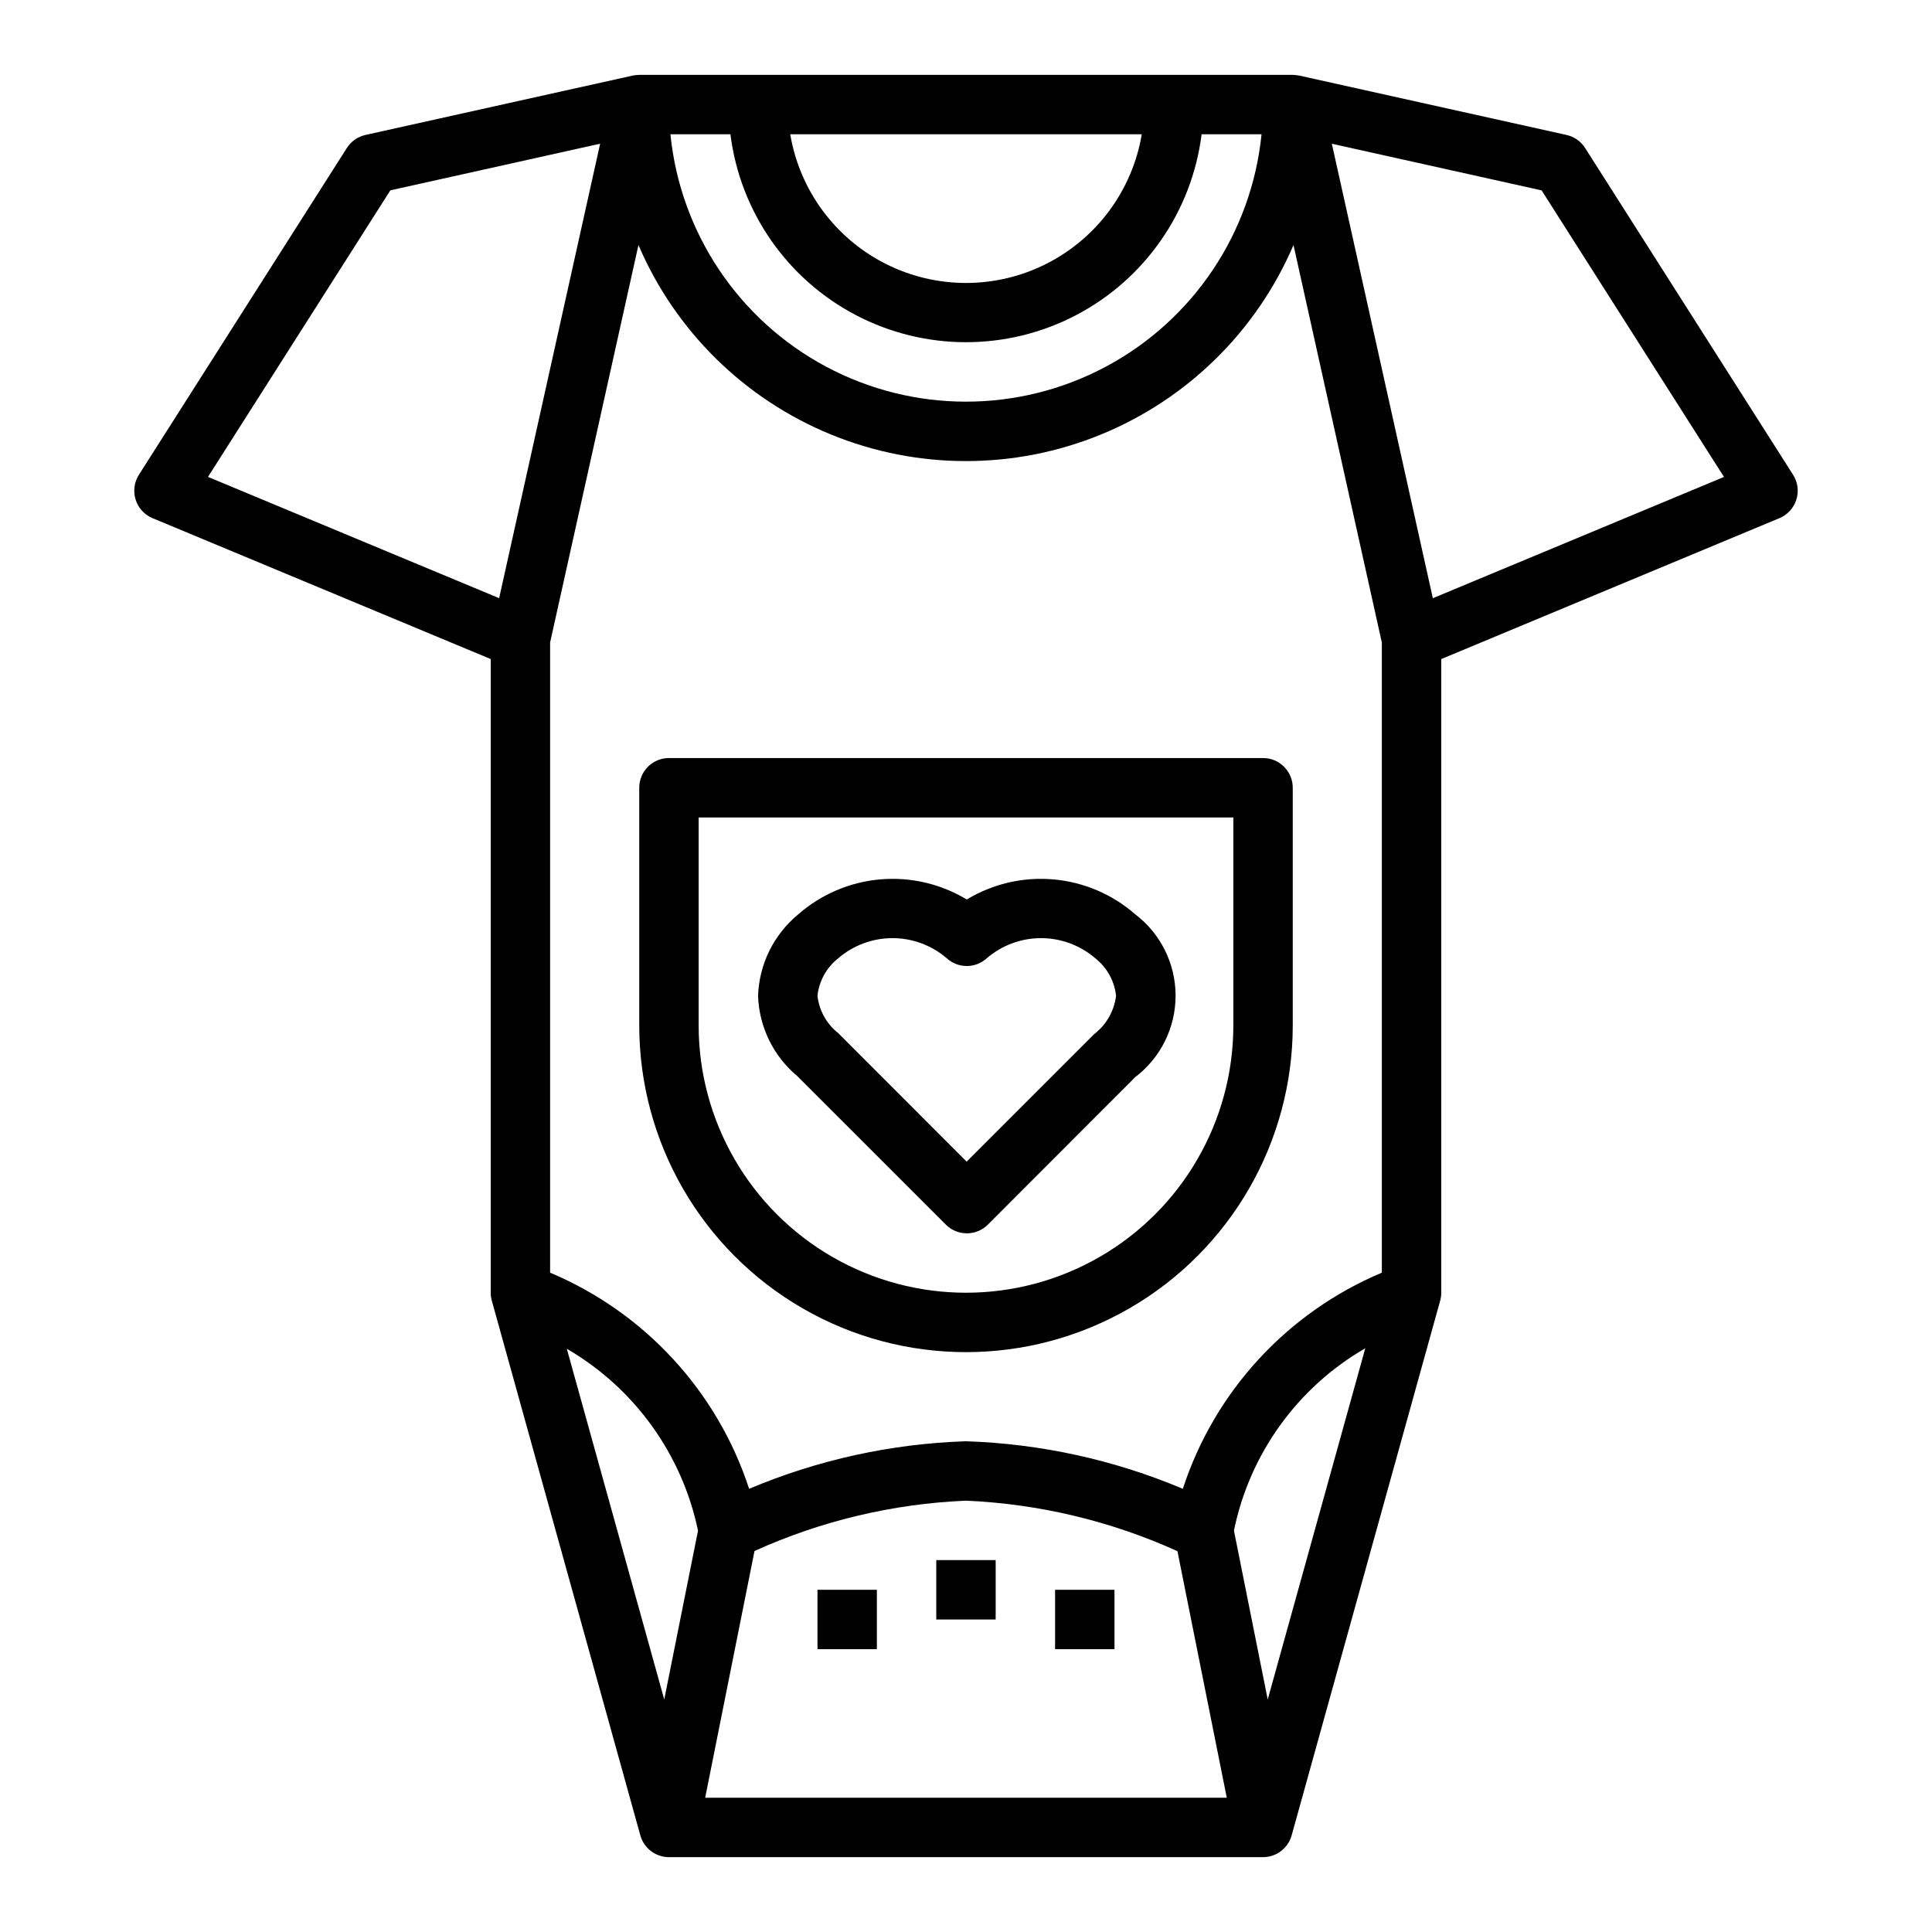
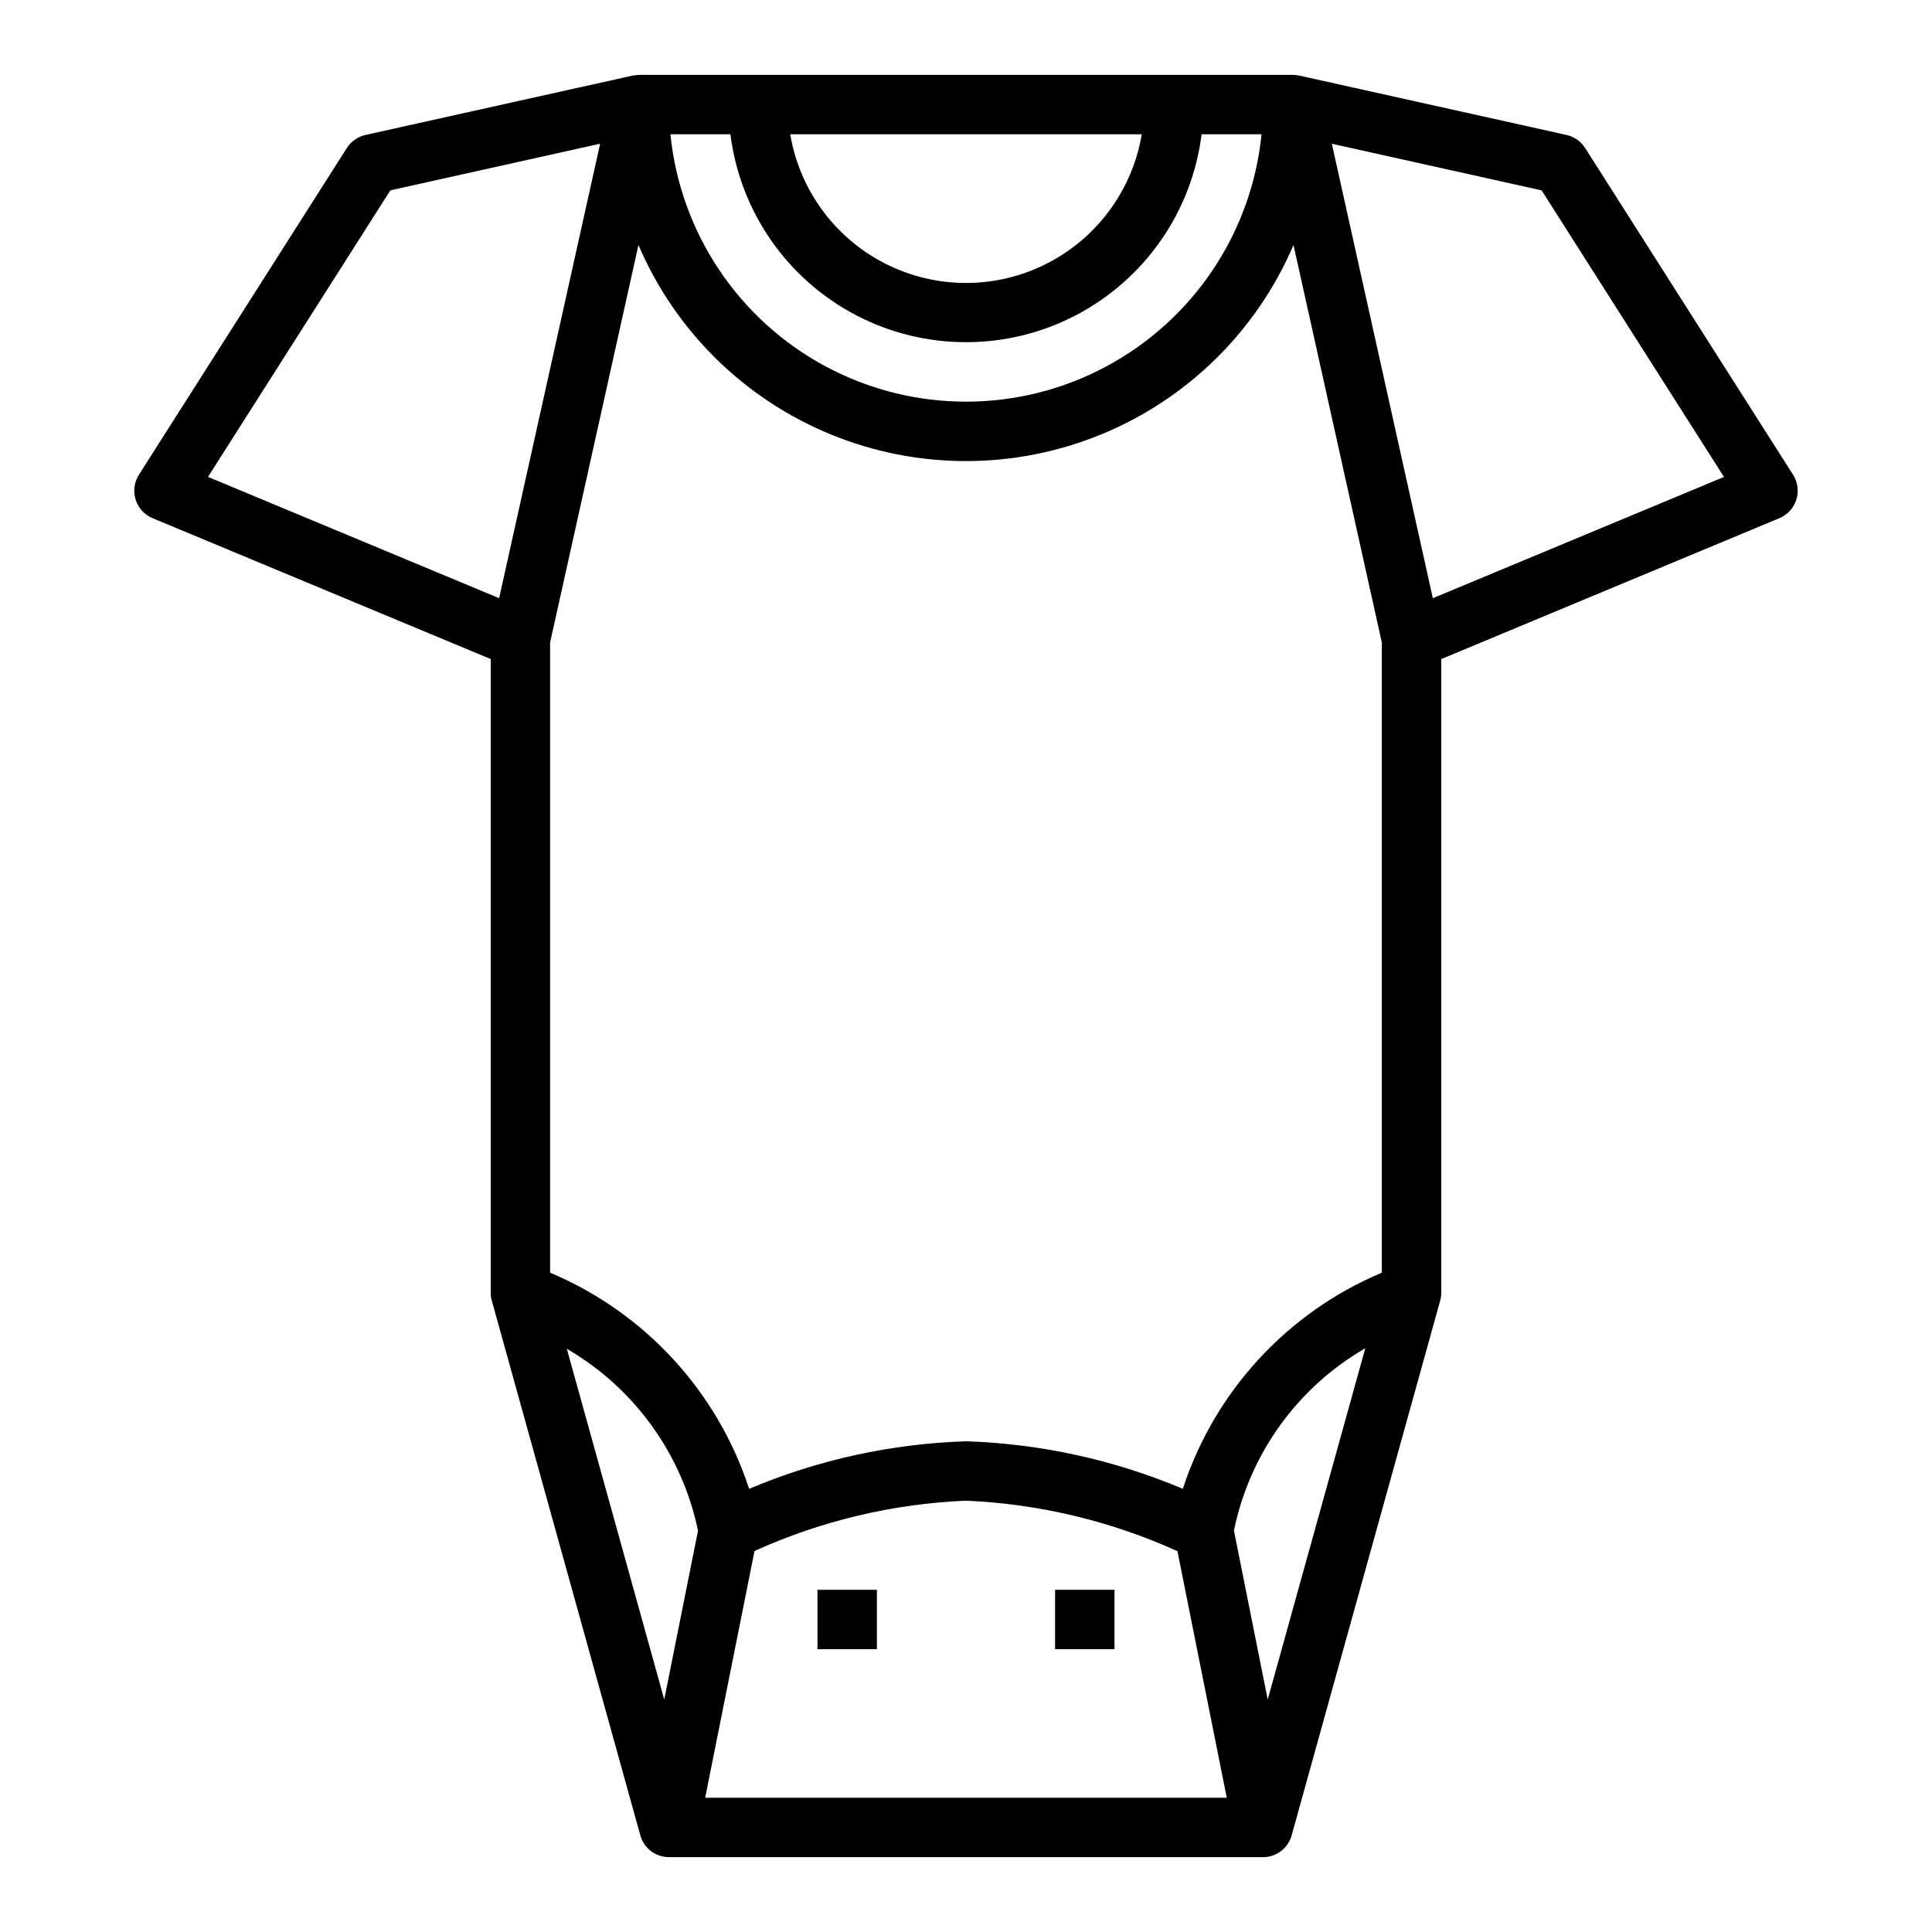
<svg xmlns="http://www.w3.org/2000/svg" fill="#000000" width="800px" height="800px" version="1.1" viewBox="144 144 512 512">
  <g>
    <path d="m564.08 183.23c-1.121-1.766-2.894-3.012-4.934-3.465l-70.848-15.742c-0.566-0.094-1.137-0.156-1.711-0.184h-173.18c-0.574 0.027-1.145 0.09-1.707 0.184l-70.848 15.742c-2.043 0.453-3.816 1.699-4.938 3.465l-55.105 86.594c-1.246 1.957-1.562 4.371-0.867 6.586 0.695 2.215 2.336 4.012 4.481 4.906l89.625 37.344v167.93c-0.004 0.715 0.094 1.426 0.289 2.109l39.359 141.7 0.004 0.004c0.945 3.402 4.047 5.758 7.578 5.762h157.44c3.535-0.004 6.633-2.359 7.582-5.762l39.359-141.7v-0.004c0.195-0.684 0.293-1.395 0.289-2.109v-167.93l89.621-37.344h0.004c2.144-0.895 3.785-2.691 4.481-4.906 0.699-2.215 0.379-4.629-0.867-6.586zm-117.5-3.644c-2.488 14.805-11.871 27.547-25.27 34.32-13.398 6.777-29.223 6.777-42.621 0-13.398-6.773-22.777-19.516-25.27-34.32zm-109.01 0c2.562 20.461 14.988 38.367 33.262 47.93 18.273 9.559 40.07 9.559 58.34 0 18.273-9.562 30.699-27.469 33.262-47.93h15.887c-2.621 26.125-18.098 49.223-41.262 61.586-23.164 12.363-50.965 12.363-74.129 0-23.164-12.363-38.641-35.461-41.262-61.586zm-138.45 90.797 48.328-75.941 55.594-12.359-26.766 120.44zm120.91 324-25.82-92.945c17.902 10.406 30.543 27.926 34.77 48.199zm10.848 26.031 13.074-65.387v0.004c17.652-7.996 36.68-12.523 56.043-13.336 19.363 0.84 38.387 5.383 56.039 13.383l13.074 65.336zm149.08-26.031-8.949-44.754h-0.004c4.16-20.344 16.832-37.934 34.809-48.324zm30.242-113.11c-25.059 10.535-44.305 31.438-52.742 57.277-18.223-7.688-37.699-11.957-57.465-12.598-19.766 0.641-39.246 4.91-57.469 12.598-8.438-25.84-27.684-46.742-52.742-57.277v-167l23.414-105.34c9.754 22.781 28.074 40.816 51.008 50.211 22.934 9.395 48.641 9.395 71.574 0 22.934-9.395 41.258-27.43 51.012-50.211l23.41 105.34zm13.516-178.74-26.766-120.44 55.594 12.359 48.328 75.941z" />
-     <path d="m392.12 557.44h15.742v15.742h-15.742z" />
    <path d="m423.61 565.31h15.742v15.742h-15.742z" />
    <path d="m360.64 565.31h15.742v15.742h-15.742z" />
-     <path d="m478.72 344.89h-157.44c-4.348 0-7.871 3.523-7.871 7.871v62.977c0 30.938 16.504 59.523 43.297 74.992 26.789 15.469 59.801 15.469 86.59 0 26.793-15.469 43.297-44.055 43.297-74.992v-62.977c0-2.086-0.828-4.09-2.305-5.566-1.477-1.477-3.481-2.305-5.566-2.305zm-7.871 70.848c0 25.312-13.504 48.699-35.426 61.355-21.918 12.656-48.926 12.656-70.848 0s-35.426-36.043-35.426-61.355v-55.105h141.7z" />
-     <path d="m394.66 468.54c3.074 3.074 8.059 3.074 11.133 0l39.074-39.105c6.731-5.129 10.676-13.105 10.676-21.562 0-8.461-3.945-16.434-10.676-21.562-6.062-5.309-13.66-8.551-21.688-9.262-8.031-0.707-16.078 1.16-22.977 5.328-6.898-4.168-14.945-6.035-22.977-5.328-8.027 0.711-15.625 3.953-21.688 9.262-6.469 5.336-10.344 13.184-10.645 21.562 0.27 8.262 4.059 16.016 10.406 21.309zm-28.512-70.594c4-3.441 9.098-5.332 14.375-5.332 5.273 0 10.375 1.891 14.375 5.332 3.004 2.742 7.606 2.742 10.609 0 4-3.441 9.102-5.332 14.375-5.332 5.277 0 10.375 1.891 14.375 5.332 3.094 2.434 5.078 6.012 5.512 9.926-0.484 4.035-2.578 7.707-5.805 10.18l-33.793 33.793-34.023-34.047c-3.094-2.434-5.082-6.012-5.512-9.926 0.43-3.914 2.418-7.492 5.512-9.926z" />
  </g>
</svg>